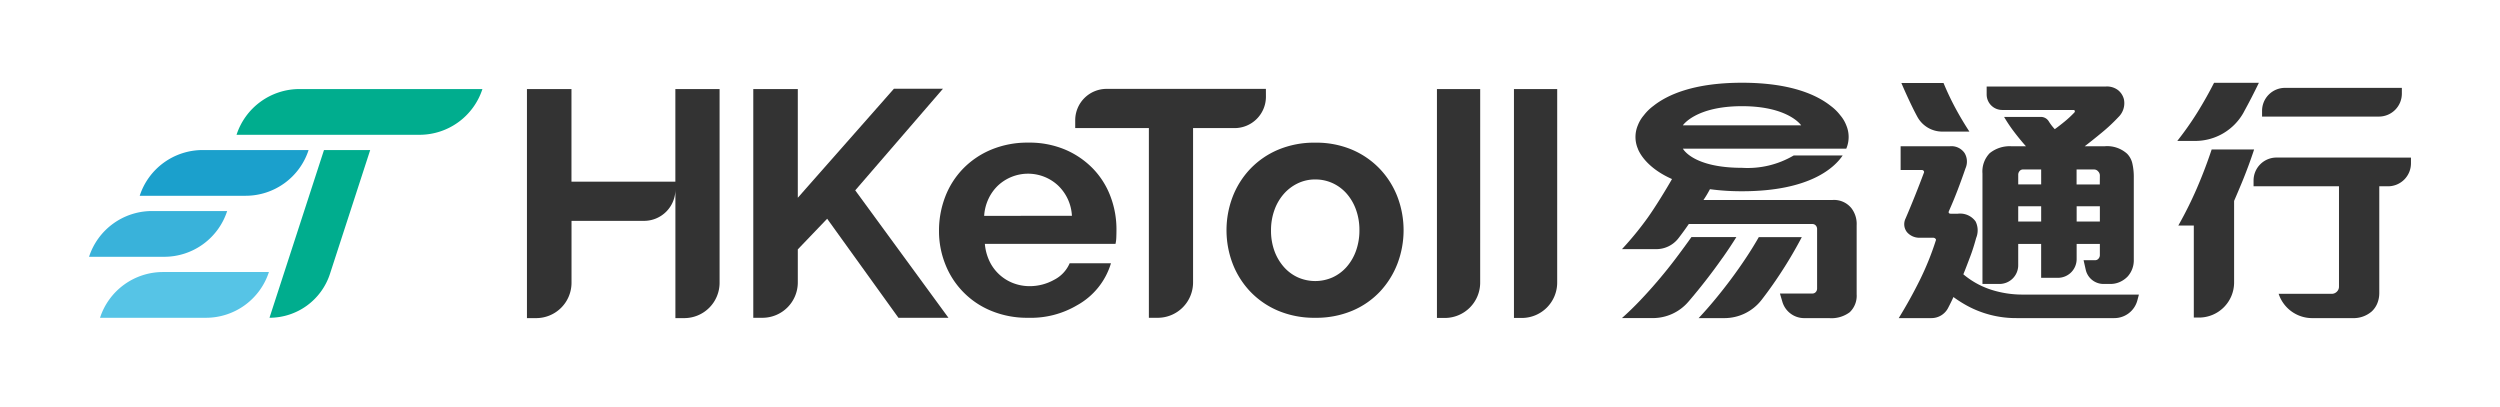
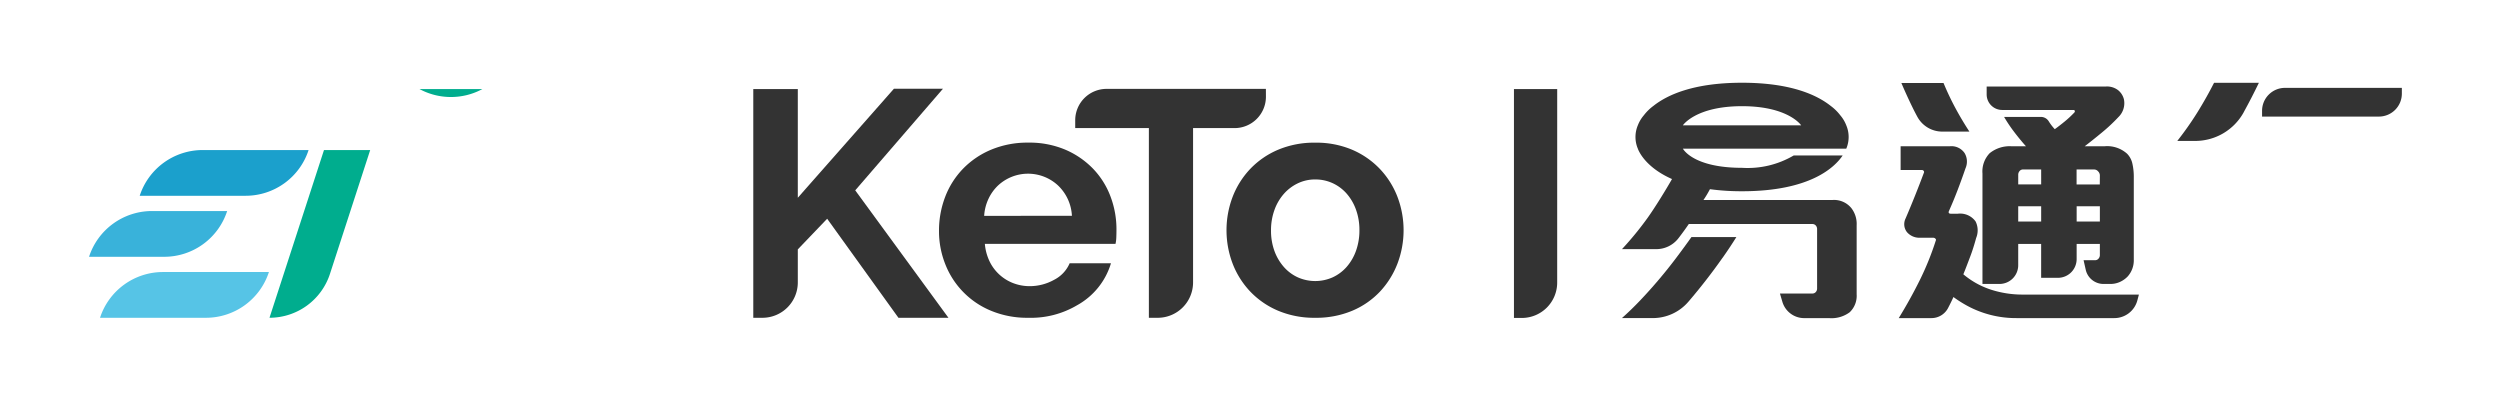
<svg xmlns="http://www.w3.org/2000/svg" width="283.218" height="46.089" viewBox="0 0 283.218 46.089">
  <defs>
    <style>
		:root {
			--web_color2: #1BA0CC;
			--web_color3: #18B194;
		}

		@media screen and (prefers-contrast: more) {
			:root {
			--web_color2: #0061C3;
			--web_color3: #12826D;
			}
		}
	</style>
    <clipPath id="clip-path">
      <rect id="Rectangle_3721" data-name="Rectangle 3721" width="283.218" height="46.089" fill="none" />
    </clipPath>
  </defs>
  <g id="Group_18118" data-name="Group 18118" clip-path="url(#clip-path)">
    <path id="Path_63264" data-name="Path 63264" d="M453.5,43.264a2.7,2.7,0,0,1-2.611,2.016H439.823a11.587,11.587,0,0,1-5.562-1.375,13.653,13.653,0,0,1-1.6-1.013q-.212.484-.574,1.179l-.036.07a2.122,2.122,0,0,1-1.88,1.139h-3.706q1.3-2.116,2.373-4.277a32.4,32.4,0,0,0,1.828-4.519c.04-.061.025-.126-.045-.2a.318.318,0,0,0-.227-.106H428.82a1.856,1.856,0,0,1-1.421-.635,1.456,1.456,0,0,1-.3-.711,1.5,1.5,0,0,1,.151-.861q.544-1.27,1.058-2.554t1-2.584a.207.207,0,0,0-.015-.227.262.262,0,0,0-.227-.105h-2.388v-2.69h5.593a1.8,1.8,0,0,1,1.662.786,1.882,1.882,0,0,1,.091,1.723q-.424,1.24-.892,2.463t-.983,2.373q-.121.3.242.3h.756a2.15,2.15,0,0,1,2.025.877,2.264,2.264,0,0,1,.061,1.874q-.121.454-.3,1.028t-.393,1.133q-.212.56-.409,1.073t-.348.876a9.3,9.3,0,0,0,3.174,1.754,11.585,11.585,0,0,0,3.567.544h13.149ZM431.382,24.151a3.209,3.209,0,0,1-2.812-1.684q-.272-.5-.521-1.007-.68-1.39-1.285-2.811h4.776q.6,1.451,1.33,2.811t1.6,2.691Zm21.046,16.383a2.8,2.8,0,0,1-.877.635,2.593,2.593,0,0,1-1.119.242h-.772a2.062,2.062,0,0,1-2.012-1.61l-.243-1.08h1.3a.486.486,0,0,0,.393-.181.6.6,0,0,0,.151-.393v-1.27h-2.63v1.718a2.121,2.121,0,0,1-2.121,2.121h-1.9V36.876H440V39.29a2.121,2.121,0,0,1-2.121,2.121h-1.929V28.9a2.986,2.986,0,0,1,.816-2.3,3.587,3.587,0,0,1,2.479-.786h1.632q-.7-.786-1.33-1.618a16.8,16.8,0,0,1-1.148-1.708h4.177a1.047,1.047,0,0,1,.884.5,5.613,5.613,0,0,0,.682.889q.544-.393,1.133-.877a11.929,11.929,0,0,0,1.1-1.027.16.16,0,0,0,.03-.167c-.02-.07-.06-.105-.121-.105h-8.1a1.759,1.759,0,0,1-1.759-1.758v-.9H449.95a2.06,2.06,0,0,1,1.375.423,1.942,1.942,0,0,1,.65,1.027,2.189,2.189,0,0,1-.635,2.026,19.427,19.427,0,0,1-1.859,1.738q-1.043.862-1.95,1.557h2.237a3.372,3.372,0,0,1,2.569.846,2.289,2.289,0,0,1,.59,1.088,6.719,6.719,0,0,1,.166,1.6v9.31a2.736,2.736,0,0,1-.665,1.874M442.6,28.443h-2.055a.487.487,0,0,0-.393.181.639.639,0,0,0-.151.423v1.088h2.6Zm0,4.171H440v1.723h2.6Zm6.65-3.506a.658.658,0,0,0-.2-.453.589.589,0,0,0-.438-.211h-2v1.693h2.63Zm0,3.506h-2.63v1.723h2.63Z" transform="translate(-211.362 -9.243)" fill="#333" />
    <path id="Path_63265" data-name="Path 63265" d="M496.548,21.93q.907-1.647,1.723-3.34h-5.078q-.877,1.723-1.9,3.37a35.888,35.888,0,0,1-2.267,3.219h2.028a6.279,6.279,0,0,0,5.5-3.25" transform="translate(-242.367 -9.213)" fill="#333" />
-     <path id="Path_63266" data-name="Path 63266" d="M497.846,33.572H493.04q-.756,2.267-1.678,4.4a44.507,44.507,0,0,1-2.1,4.217h1.754V52.615h.587a3.977,3.977,0,0,0,3.978-3.977V39.4q.452-1.045.892-2.108.771-1.873,1.375-3.718" transform="translate(-242.486 -16.639)" fill="#333" />
-     <path id="Path_63267" data-name="Path 63267" d="M508.758,35.386a2.6,2.6,0,0,0-2.6,2.6v.653h9.677V50.009a.784.784,0,0,1-.242.574.818.818,0,0,1-.6.242H509a4,4,0,0,0,3.8,2.751h4.57a3.145,3.145,0,0,0,2.176-.756,2.586,2.586,0,0,0,.62-.892A3.088,3.088,0,0,0,520.4,50.7V38.642h.99a2.6,2.6,0,0,0,2.6-2.6v-.653Z" transform="translate(-250.858 -17.538)" fill="#333" />
    <path id="Path_63268" data-name="Path 63268" d="M521.309,22.984H508.073v-.653a2.6,2.6,0,0,1,2.6-2.6h13.236v.653a2.6,2.6,0,0,1-2.6,2.6" transform="translate(-251.81 -9.777)" fill="#333" />
    <path id="Path_63269" data-name="Path 63269" d="M375.7,55.6q.863-1.226,1.56-2.347H372.17q-.818,1.152-1.741,2.377t-1.938,2.423q-1.015,1.2-2.074,2.317t-2.12,2.059h3.5a5.3,5.3,0,0,0,4.022-1.846l.183-.213q.953-1.12,1.892-2.332t1.8-2.438" transform="translate(-180.552 -26.395)" fill="#333" />
-     <path id="Path_63270" data-name="Path 63270" d="M388.341,53.258q-.636,1.12-1.439,2.332t-1.681,2.392q-.878,1.18-1.817,2.316t-1.877,2.135h2.928a5.319,5.319,0,0,0,4.2-2.064q.91-1.173,1.758-2.433a48.493,48.493,0,0,0,2.8-4.678Z" transform="translate(-189.092 -26.395)" fill="#333" />
    <path id="Path_63271" data-name="Path 63271" d="M390.249,32.745a2.523,2.523,0,0,0-2.059-.878H373.534q.272-.393.545-.878c.07-.124.129-.234.187-.343a26.769,26.769,0,0,0,3.637.233c7.695,0,10.483-2.695,11.4-4.054h-5.546a10.276,10.276,0,0,1-5.853,1.4c-5.582,0-6.7-2.167-6.7-2.167h18.506a3.4,3.4,0,0,0,0-2.652,3.9,3.9,0,0,0-.674-1.128,5.48,5.48,0,0,0-1.094-1.073h0c-1.607-1.271-4.594-2.619-10.037-2.619s-8.43,1.348-10.037,2.619h0a5.464,5.464,0,0,0-1.094,1.073,3.916,3.916,0,0,0-.674,1.128,3.4,3.4,0,0,0,0,2.652s.638,2.014,3.869,3.438c-.74,1.3-1.965,3.285-2.776,4.413a36.442,36.442,0,0,1-2.892,3.528h3.88a3.169,3.169,0,0,0,2.506-1.22l.064-.082q.605-.787,1.12-1.544h13.99a.509.509,0,0,1,.394.167.585.585,0,0,1,.151.409V41.89a.583.583,0,0,1-.151.409.507.507,0,0,1-.394.167h-3.664l.274.934a2.579,2.579,0,0,0,2.474,1.852h2.824a3.459,3.459,0,0,0,2.331-.666,2.565,2.565,0,0,0,.787-2.029V34.743a2.931,2.931,0,0,0-.636-2M377.9,21.242c5.258,0,6.7,2.167,6.7,2.167H371.2s1.443-2.167,6.7-2.167" transform="translate(-180.552 -9.213)" fill="#333" />
    <path id="Path_63272" data-name="Path 63272" d="M169.19,45.878V19.964h5.044V32.281l10.892-12.353h5.555l-9.941,11.513L191.3,45.878h-5.665L177.56,34.657l-3.326,3.472v3.743a4.006,4.006,0,0,1-4.006,4.006Z" transform="translate(-83.853 -9.877)" fill="#333" />
    <path id="Path_63273" data-name="Path 63273" d="M220.991,51.875a10.631,10.631,0,0,1-4.166-.786,9.394,9.394,0,0,1-5.208-5.281,10.08,10.08,0,0,1-.713-3.765,10.666,10.666,0,0,1,.695-3.856,9.4,9.4,0,0,1,2.01-3.18,9.591,9.591,0,0,1,3.2-2.175,10.649,10.649,0,0,1,4.221-.8,10.39,10.39,0,0,1,4.185.8,9.636,9.636,0,0,1,3.143,2.157,9.168,9.168,0,0,1,1.974,3.143,10.467,10.467,0,0,1,.676,3.728q0,.475-.018.913a3.769,3.769,0,0,1-.091.731h-14.8a5.693,5.693,0,0,0,.548,2.01,4.922,4.922,0,0,0,2.7,2.449,5.172,5.172,0,0,0,1.827.329,5.646,5.646,0,0,0,2.759-.713,3.771,3.771,0,0,0,1.773-1.882h4.679a8.081,8.081,0,0,1-3.857,4.769,10.251,10.251,0,0,1-5.537,1.407m4.971-11.549a5.1,5.1,0,0,0-1.59-3.454,4.989,4.989,0,0,0-6.78.019,5.024,5.024,0,0,0-1.078,1.5,5.285,5.285,0,0,0-.494,1.937Z" transform="translate(-104.527 -15.874)" fill="#333" />
    <path id="Path_63274" data-name="Path 63274" d="M263.1,19.962H245.053a3.554,3.554,0,0,0-3.554,3.554v.889h8.345V45.894h1a4.005,4.005,0,0,0,4.006-4.006V24.405h4.7a3.554,3.554,0,0,0,3.554-3.554Z" transform="translate(-119.691 -9.893)" fill="#333" />
    <path id="Path_63275" data-name="Path 63275" d="M285.524,51.875a10.522,10.522,0,0,1-4.2-.8,9.426,9.426,0,0,1-3.161-2.175,9.586,9.586,0,0,1-1.992-3.161,10.649,10.649,0,0,1,0-7.566,9.589,9.589,0,0,1,1.992-3.161,9.433,9.433,0,0,1,3.161-2.175,10.522,10.522,0,0,1,4.2-.8,10.385,10.385,0,0,1,4.184.8,9.488,9.488,0,0,1,3.143,2.175,9.605,9.605,0,0,1,1.992,3.161,10.649,10.649,0,0,1,0,7.566A9.749,9.749,0,0,1,292.87,48.9a9.237,9.237,0,0,1-3.143,2.175,10.521,10.521,0,0,1-4.2.8m-5.008-9.9a6.672,6.672,0,0,0,.384,2.321,5.667,5.667,0,0,0,1.06,1.809,4.73,4.73,0,0,0,1.59,1.188,4.846,4.846,0,0,0,3.947,0,4.742,4.742,0,0,0,1.59-1.188,5.631,5.631,0,0,0,1.06-1.827,6.829,6.829,0,0,0,.384-2.339,6.723,6.723,0,0,0-.384-2.3,5.636,5.636,0,0,0-1.06-1.827,4.755,4.755,0,0,0-1.59-1.188,4.668,4.668,0,0,0-1.973-.42,4.505,4.505,0,0,0-1.974.438,4.964,4.964,0,0,0-1.59,1.206,5.632,5.632,0,0,0-1.06,1.827,6.726,6.726,0,0,0-.384,2.3" transform="translate(-136.529 -15.874)" fill="#333" />
-     <path id="Path_63276" data-name="Path 63276" d="M327.647,20h-4.9V45.932h.892a4.006,4.006,0,0,0,4.006-4.006Z" transform="translate(-159.96 -9.912)" fill="#333" />
    <path id="Path_63277" data-name="Path 63277" d="M344.944,20h-4.9V45.932h.892a4.006,4.006,0,0,0,4.006-4.006Z" transform="translate(-168.533 -9.912)" fill="#333" />
-     <path id="Path_63278" data-name="Path 63278" d="M135.17,20V30.489H123.4V20h-5.044V45.95H119.4a4.006,4.006,0,0,0,4.006-4.006V34.932h8.214a3.554,3.554,0,0,0,3.554-3.554V45.95h1a4.006,4.006,0,0,0,4.006-4.006V20Z" transform="translate(-58.66 -9.912)" fill="#333" />
-     <path id="Path_63279" data-name="Path 63279" d="M80.985,20H60.262a7.5,7.5,0,0,0-7.133,5.183H73.852A7.5,7.5,0,0,0,80.985,20" transform="translate(-26.332 -9.912)" fill="#00ad8e" />
+     <path id="Path_63279" data-name="Path 63279" d="M80.985,20H60.262H73.852A7.5,7.5,0,0,0,80.985,20" transform="translate(-26.332 -9.912)" fill="#00ad8e" />
    <path id="Path_63280" data-name="Path 63280" d="M50.51,33.7h-12a7.5,7.5,0,0,0-7.132,5.18v0h12A7.5,7.5,0,0,0,50.51,33.7" transform="translate(-15.55 -16.702)" fill="#1BA0CC" />
    <path id="Path_63281" data-name="Path 63281" d="M71.939,33.7,67.382,47.724A7.2,7.2,0,0,1,60.53,52.7l6.174-19Z" transform="translate(-30 -16.702)" fill="#00ad8e" />
    <path id="Path_63282" data-name="Path 63282" d="M41.6,61.1h-12a7.5,7.5,0,0,0-7.133,5.183h12A7.5,7.5,0,0,0,41.6,61.1" transform="translate(-11.135 -30.283)" fill="#56c4e6" />
    <path id="Path_63283" data-name="Path 63283" d="M35.647,47.4H27.133A7.5,7.5,0,0,0,20,52.583h8.513A7.5,7.5,0,0,0,35.647,47.4" transform="translate(-9.912 -23.492)" fill="#39b2da" />
  </g>
</svg>